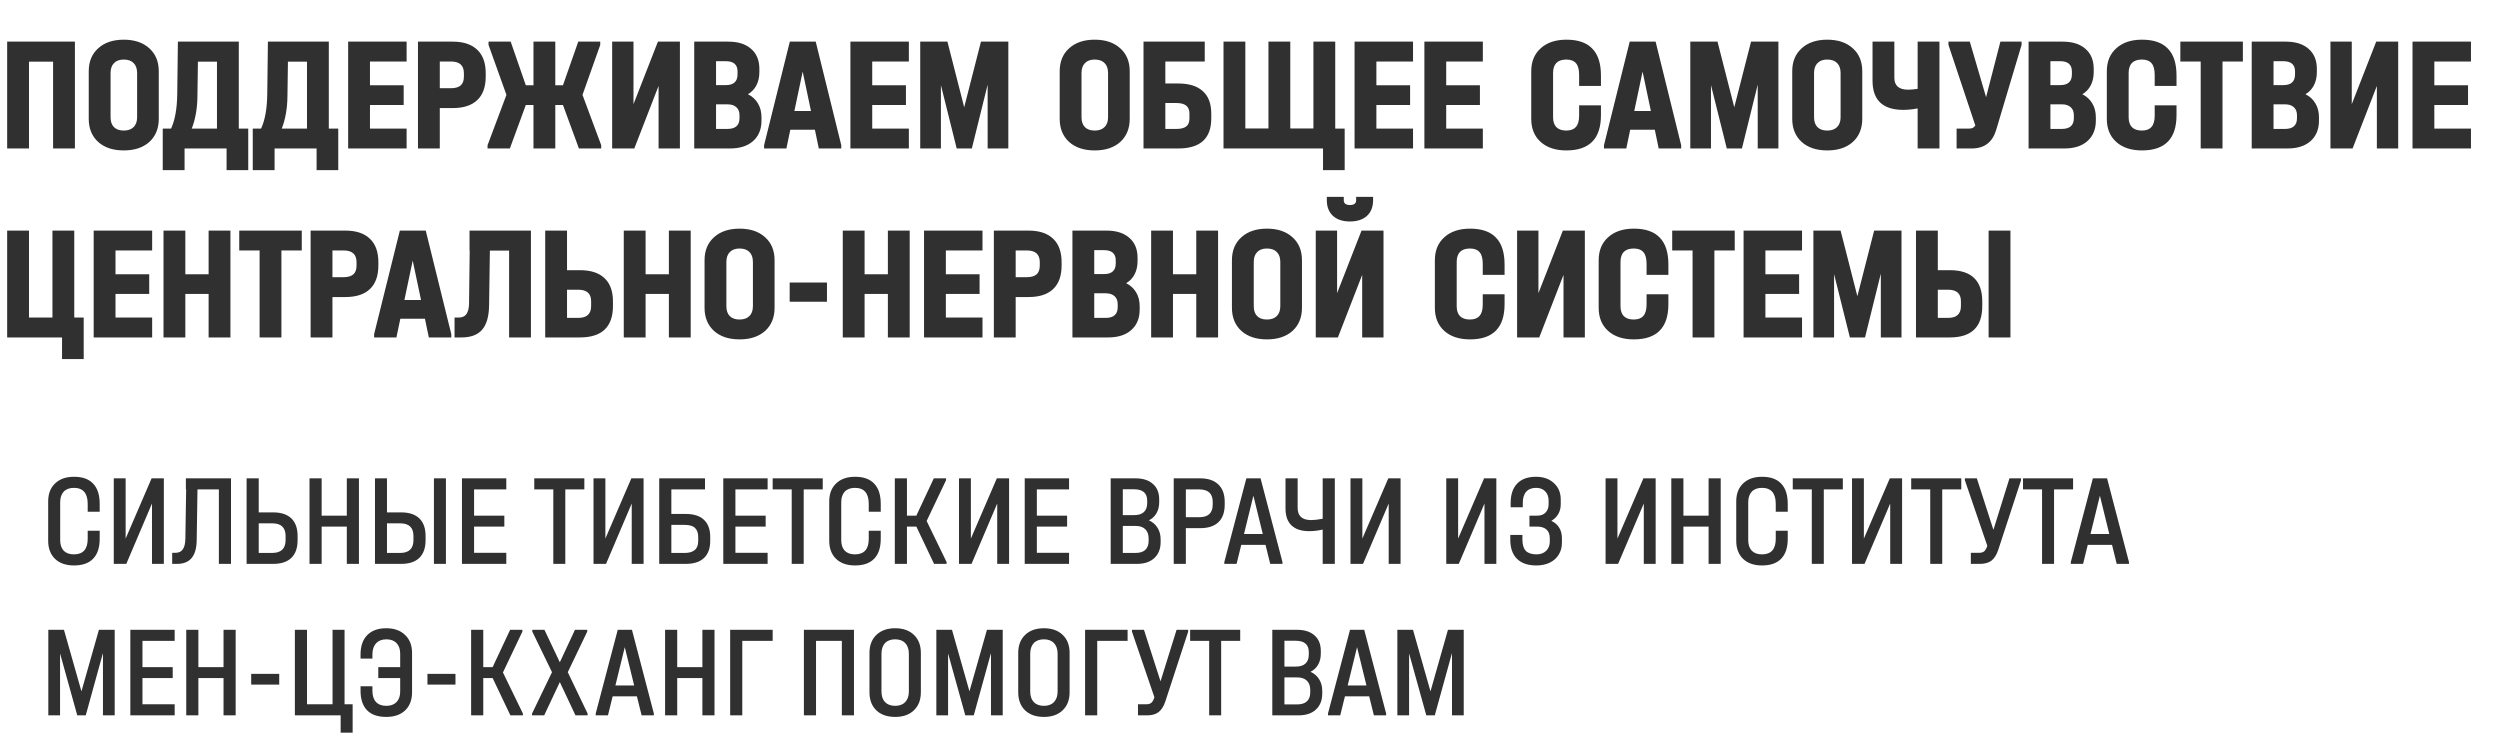
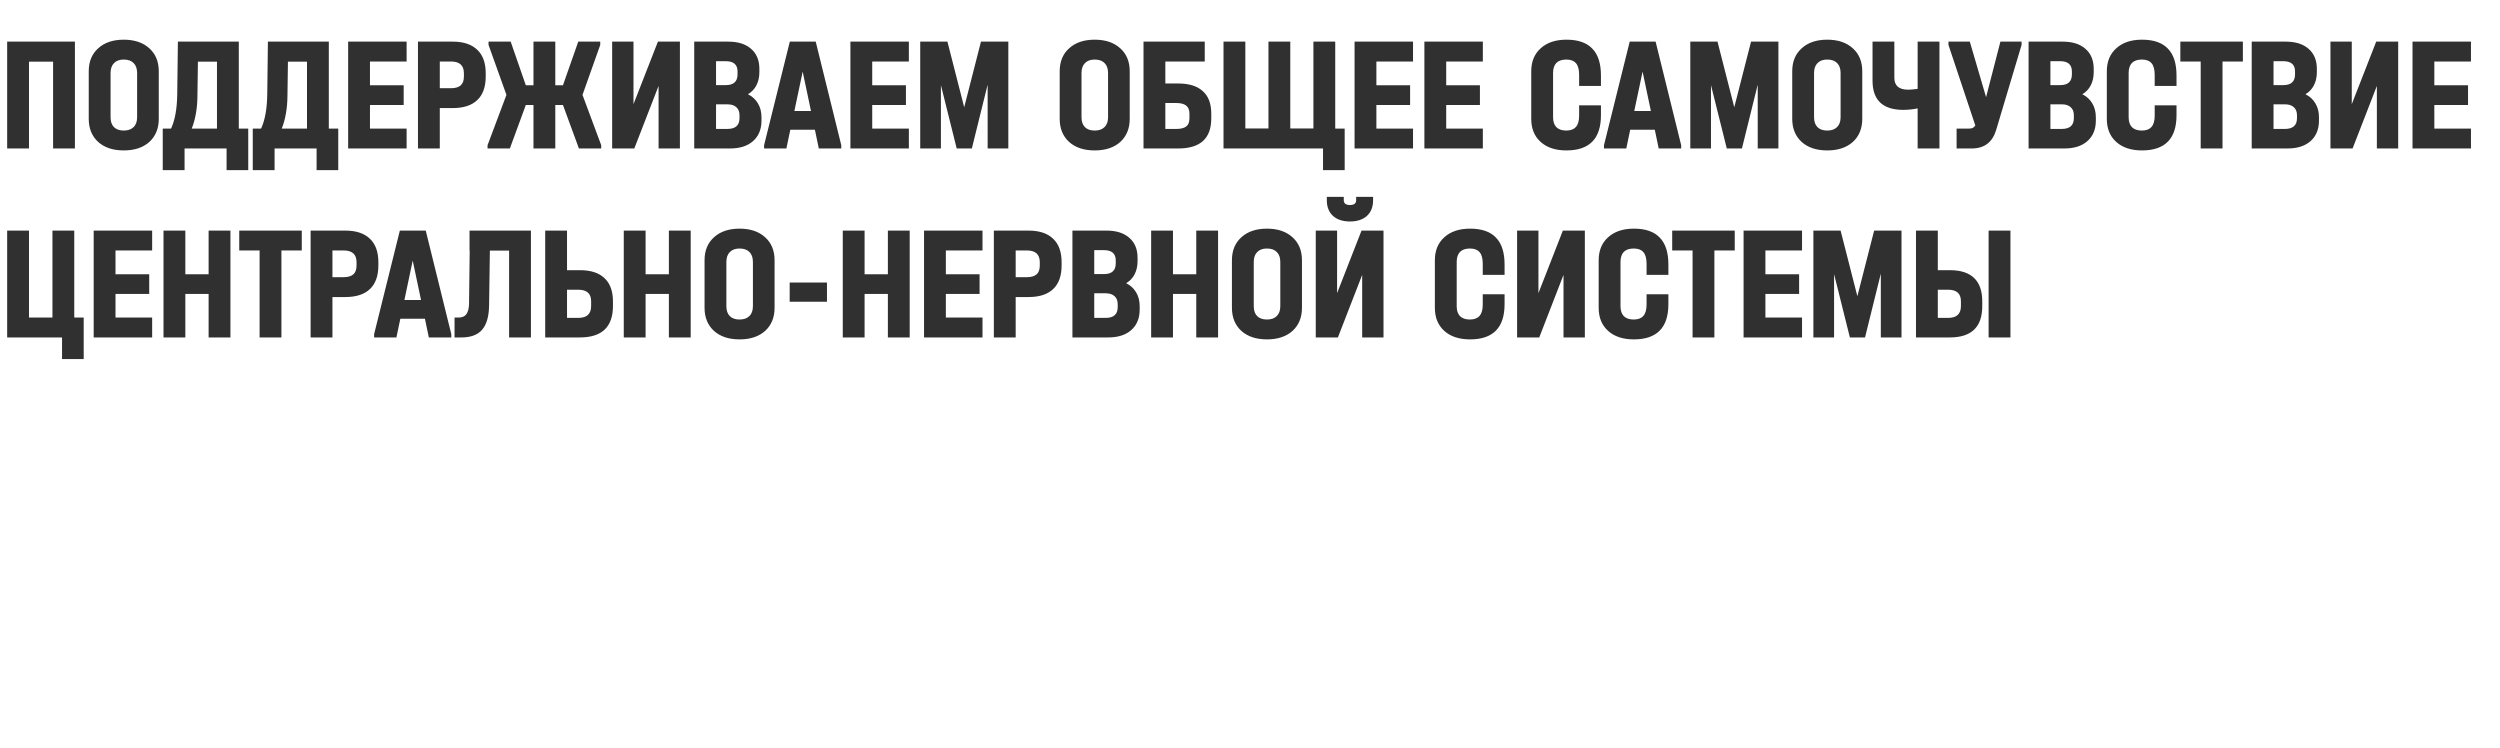
<svg xmlns="http://www.w3.org/2000/svg" width="1667" height="499" viewBox="0 0 1667 499" fill="none">
-   <path d="M49.348 377.043C44.014 377.043 39.812 375.594 36.739 372.696C33.667 369.739 32.13 365.71 32.13 360.609V334.348C32.13 329.246 33.667 325.246 36.739 322.348C39.812 319.391 44.014 317.913 49.348 317.913C55.029 317.913 59.29 319.449 62.13 322.522C65.029 325.536 66.478 330.029 66.478 336V341.217H58.478V336C58.478 328.87 55.406 325.304 49.261 325.304C46.362 325.304 44.101 326.145 42.478 327.826C40.913 329.507 40.13 331.884 40.13 334.957V360.087C40.13 363.159 40.913 365.536 42.478 367.217C44.101 368.841 46.362 369.652 49.261 369.652C55.406 369.652 58.478 366.203 58.478 359.304V353.913H66.478V359.304C66.478 365.101 65.029 369.507 62.13 372.522C59.232 375.536 54.971 377.043 49.348 377.043ZM83.778 318.957V359.13L101.083 318.957H109.257V376H101.344V335.739L84.213 376H75.865V318.957H83.778ZM154.031 376H145.944V326.348H131.683L131.161 360.087C131.103 365.478 129.973 369.478 127.77 372.087C125.625 374.696 122.379 376 118.031 376H114.814V368.609H116.988C119.19 368.609 120.814 367.855 121.857 366.348C122.959 364.841 123.538 362.493 123.596 359.304L124.118 326.348H123.944V318.957H154.031V376ZM172.522 318.957V341.652H182.087C187.421 341.652 191.479 342.986 194.261 345.652C197.044 348.319 198.435 352.261 198.435 357.478V360.174C198.435 365.391 197.044 369.333 194.261 372C191.479 374.667 187.421 376 182.087 376H164.435V318.957H172.522ZM181.479 368.696C187.45 368.696 190.435 365.826 190.435 360.087V357.391C190.435 354.551 189.681 352.435 188.174 351.044C186.725 349.652 184.493 348.957 181.479 348.957H172.522V368.696H181.479ZM214.472 318.957V343.826H231.254V318.957H239.341V376H231.254V351.13H214.472V376H206.385V318.957H214.472ZM258.039 318.957V341.652H267.43C272.763 341.652 276.821 342.986 279.604 345.652C282.387 348.319 283.778 352.261 283.778 357.478V360.174C283.778 365.333 282.387 369.275 279.604 372C276.821 374.667 272.763 376 267.43 376H250.039V318.957H258.039ZM297.343 318.957V376H289.343V318.957H297.343ZM266.821 368.696C272.734 368.696 275.691 365.826 275.691 360.087V357.391C275.691 351.768 272.734 348.957 266.821 348.957H258.039V368.696H266.821ZM337.597 318.957V326.348H316.119V343.826H336.293V351.13H316.119V368.609H337.597V376H308.032V318.957H337.597ZM356.249 326.348V318.957H389.64V326.348H376.944V376H368.944V326.348H356.249ZM403.666 318.957V359.13L420.97 318.957H429.144V376H421.231V335.739L404.1 376H395.753V318.957H403.666ZM470.092 318.957V326.348H447.657V342.696H457.223C462.614 342.696 466.672 344 469.396 346.609C472.179 349.217 473.57 353.015 473.57 358V360.696C473.57 365.681 472.179 369.478 469.396 372.087C466.672 374.696 462.614 376 457.223 376H439.57V318.957H470.092ZM456.614 368.696C459.512 368.696 461.715 368.058 463.222 366.783C464.788 365.507 465.57 363.478 465.57 360.696V358C465.57 355.449 464.875 353.478 463.483 352.087C462.092 350.696 459.802 350 456.614 350H447.657V368.696H456.614ZM511.849 318.957V326.348H490.371V343.826H510.545V351.13H490.371V368.609H511.849V376H482.284V318.957H511.849ZM515.216 326.348V318.957H548.607V326.348H535.911V376H527.911V326.348H515.216ZM570.152 377.043C564.818 377.043 560.615 375.594 557.543 372.696C554.47 369.739 552.934 365.71 552.934 360.609V334.348C552.934 329.246 554.47 325.246 557.543 322.348C560.615 319.391 564.818 317.913 570.152 317.913C575.833 317.913 580.094 319.449 582.934 322.522C585.833 325.536 587.282 330.029 587.282 336V341.217H579.282V336C579.282 328.87 576.21 325.304 570.065 325.304C567.166 325.304 564.905 326.145 563.282 327.826C561.717 329.507 560.934 331.884 560.934 334.957V360.087C560.934 363.159 561.717 365.536 563.282 367.217C564.905 368.841 567.166 369.652 570.065 369.652C576.21 369.652 579.282 366.203 579.282 359.304V353.913H587.282V359.304C587.282 365.101 585.833 369.507 582.934 372.522C580.036 375.536 575.775 377.043 570.152 377.043ZM631.191 374.783V376H622.843L611.017 351.13H604.756V376H596.669V318.957H604.756V343.826H611.017L622.669 318.957H630.843V320.174L617.887 347.391L631.191 374.783ZM647.381 318.957V359.13L664.685 318.957H672.859V376H664.946V335.739L647.816 376H639.468V318.957H647.381ZM712.851 318.957V326.348H691.373V343.826H711.547V351.13H691.373V368.609H712.851V376H683.286V318.957H712.851ZM766.084 346.957C768.577 348.058 770.49 349.71 771.823 351.913C773.214 354.058 773.91 356.667 773.91 359.739V361.478C773.91 366 772.49 369.565 769.649 372.174C766.866 374.725 763.011 376 758.084 376H740.606V318.957H757.127C762.113 318.957 765.997 320.203 768.78 322.696C771.562 325.131 772.953 328.58 772.953 333.044V334.783C772.953 337.681 772.345 340.174 771.127 342.261C769.968 344.29 768.287 345.855 766.084 346.957ZM748.693 326.261V343.478H756.345C759.127 343.478 761.243 342.812 762.693 341.478C764.2 340.087 764.953 338.087 764.953 335.478V333.913C764.953 328.812 762.055 326.261 756.258 326.261H748.693ZM765.91 359.044C765.91 356.377 765.156 354.319 763.649 352.87C762.142 351.42 760.026 350.696 757.301 350.696H748.693V368.696H757.127C760.026 368.696 762.2 368.029 763.649 366.696C765.156 365.304 765.91 363.275 765.91 360.609V359.044ZM800.292 318.957C805.568 318.957 809.597 320.319 812.379 323.044C815.22 325.71 816.64 329.594 816.64 334.696V336.435C816.64 341.594 815.249 345.507 812.466 348.174C809.684 350.841 805.626 352.174 800.292 352.174H790.727V376H782.64V318.957H800.292ZM799.684 344.87C805.655 344.87 808.64 342.058 808.64 336.435V334.696C808.64 329.131 805.655 326.348 799.684 326.348H790.727V344.87H799.684ZM855.153 374.783V376H846.979L843.849 363.304H827.675L824.544 376H816.37V374.783L831.066 318.957H840.544L855.153 374.783ZM842.023 356.087L835.762 330.522L829.501 356.087H842.023ZM890.052 318.957V376H881.965V353.13C878.892 353.826 875.878 354.174 872.921 354.174C867.762 354.174 863.849 352.899 861.182 350.348C858.516 347.797 857.182 344.058 857.182 339.131V318.957H865.269V338.609C865.269 344.058 868.255 346.783 874.226 346.783C876.313 346.783 878.892 346.493 881.965 345.913V318.957H890.052ZM908.42 318.957V359.13L925.724 318.957H933.898V376H925.985V335.739L908.855 376H900.507V318.957H908.42ZM972.278 318.957V359.13L989.583 318.957H997.757V376H989.844V335.739L972.713 376H964.365V318.957H972.278ZM1034.44 347.304C1036.7 348.348 1038.44 349.855 1039.66 351.826C1040.88 353.797 1041.49 356.116 1041.49 358.783V362C1041.49 364.957 1040.76 367.594 1039.31 369.913C1037.92 372.174 1035.92 373.942 1033.31 375.217C1030.76 376.435 1027.81 377.043 1024.44 377.043C1018.82 377.043 1014.5 375.565 1011.49 372.609C1008.53 369.652 1007.05 365.362 1007.05 359.739V356.696H1015.14V359.739C1015.14 363.159 1015.89 365.681 1017.4 367.304C1018.97 368.87 1021.34 369.652 1024.53 369.652C1027.2 369.652 1029.34 368.87 1030.97 367.304C1032.59 365.739 1033.4 363.681 1033.4 361.13V358.87C1033.4 356.377 1032.68 354.464 1031.23 353.13C1029.78 351.797 1027.69 351.13 1024.97 351.13H1019.84V343.826H1025.23C1027.49 343.826 1029.28 343.131 1030.62 341.739C1031.95 340.348 1032.62 338.464 1032.62 336.087V333.913C1032.62 331.246 1031.86 329.16 1030.36 327.652C1028.85 326.087 1026.82 325.304 1024.27 325.304C1021.37 325.304 1019.17 326.174 1017.66 327.913C1016.15 329.594 1015.4 332.058 1015.4 335.304V338.261H1007.31V335.304C1007.31 329.739 1008.76 325.449 1011.66 322.435C1014.56 319.42 1018.73 317.913 1024.18 317.913C1029.11 317.913 1033.08 319.304 1036.1 322.087C1039.17 324.87 1040.7 328.522 1040.7 333.044V336.348C1040.7 338.725 1040.15 340.87 1039.05 342.783C1037.95 344.638 1036.42 346.145 1034.44 347.304ZM1078.51 318.957V359.13L1095.82 318.957H1103.99V376H1096.08V335.739L1078.95 376H1070.6V318.957H1078.51ZM1122.5 318.957V343.826H1139.29V318.957H1147.37V376H1139.29V351.13H1122.5V376H1114.42V318.957H1122.5ZM1174.94 377.043C1169.61 377.043 1165.4 375.594 1162.33 372.696C1159.26 369.739 1157.72 365.71 1157.72 360.609V334.348C1157.72 329.246 1159.26 325.246 1162.33 322.348C1165.4 319.391 1169.61 317.913 1174.94 317.913C1180.62 317.913 1184.88 319.449 1187.72 322.522C1190.62 325.536 1192.07 330.029 1192.07 336V341.217H1184.07V336C1184.07 328.87 1181 325.304 1174.85 325.304C1171.95 325.304 1169.69 326.145 1168.07 327.826C1166.5 329.507 1165.72 331.884 1165.72 334.957V360.087C1165.72 363.159 1166.5 365.536 1168.07 367.217C1169.69 368.841 1171.95 369.652 1174.85 369.652C1181 369.652 1184.07 366.203 1184.07 359.304V353.913H1192.07V359.304C1192.07 365.101 1190.62 369.507 1187.72 372.522C1184.82 375.536 1180.56 377.043 1174.94 377.043ZM1195.41 326.348V318.957H1228.8V326.348H1216.11V376H1208.11V326.348H1195.41ZM1242.83 318.957V359.13L1260.13 318.957H1268.31V376H1260.39V335.739L1243.26 376H1234.92V318.957H1242.83ZM1274.39 326.348V318.957H1307.78V326.348H1295.08V376H1287.08V326.348H1274.39ZM1347.64 318.957V320.174L1332.42 366.696C1331.32 370 1329.81 372.377 1327.9 373.826C1326.05 375.275 1323.47 376 1320.16 376H1314.16V368.609H1319.64C1321.15 368.609 1322.28 368.29 1323.03 367.652C1323.84 366.957 1324.54 365.739 1325.12 364V363.913L1310.16 320.174V318.957H1318.16L1329.21 353.304L1339.9 318.957H1347.64ZM1348.94 326.348V318.957H1382.33V326.348H1369.64V376H1361.64V326.348H1348.94ZM1419.6 374.783V376H1411.43L1408.3 363.304H1392.13L1389 376H1380.82V374.783L1395.52 318.957H1405L1419.6 374.783ZM1406.47 356.087L1400.21 330.522L1393.95 356.087H1406.47ZM76.478 477H68.652V435.435L57.174 477H51.522L40.043 435.696V477H32.217V419.957H42.652L54.304 461L65.956 419.957H76.478V477ZM116.47 419.957V427.348H94.992V444.826H115.166V452.13H94.992V469.609H116.47V477H86.905V419.957H116.47ZM132.271 419.957V444.826H149.053V419.957H157.14V477H149.053V452.13H132.271V477H124.184V419.957H132.271ZM186.186 449.348V456.478H167.49V449.348H186.186ZM235.141 469.609V488.565H227.141V477H196.619V419.957H204.706V469.609H221.75V419.957H229.75V469.609H235.141ZM257.543 418.913C262.818 418.913 266.992 420.391 270.065 423.348C273.195 426.304 274.76 430.304 274.76 435.348V461.609C274.76 466.71 273.224 470.739 270.152 473.696C267.079 476.594 262.876 478.043 257.543 478.043C251.92 478.043 247.659 476.565 244.76 473.609C241.862 470.594 240.413 466.246 240.413 460.565V457.609H248.326V460.565C248.326 463.812 249.108 466.304 250.673 468.043C252.297 469.783 254.615 470.652 257.63 470.652C260.528 470.652 262.789 469.812 264.412 468.13C266.036 466.449 266.847 464.101 266.847 461.087V452.13H252.239V444.826H266.847V435.957C266.847 432.884 266.036 430.507 264.412 428.826C262.789 427.145 260.528 426.304 257.63 426.304C254.673 426.304 252.384 427.203 250.76 429C249.137 430.739 248.326 433.203 248.326 436.391V439.174H240.413V436.391C240.413 430.826 241.891 426.536 244.847 423.522C247.862 420.449 252.094 418.913 257.543 418.913ZM303.713 449.348V456.478H285.017V449.348H303.713ZM348.668 475.783V477H340.32L328.494 452.13H322.233V477H314.146V419.957H322.233V444.826H328.494L340.146 419.957H348.32V421.174L335.363 448.391L348.668 475.783ZM391.814 475.783V477H383.727L373.293 454.826L362.858 477H354.771V475.783L368.075 448.217L354.945 421.174V419.957H363.032L373.293 441.609L383.38 419.957H391.554V421.174L378.597 448.217L391.814 475.783ZM435.996 475.783V477H427.822L424.692 464.304H408.518L405.388 477H397.214V475.783L411.909 419.957H421.388L435.996 475.783ZM422.866 457.087L416.605 431.522L410.344 457.087H422.866ZM451.564 419.957V444.826H468.346V419.957H476.433V477H468.346V452.13H451.564V477H443.477V419.957H451.564ZM515.218 419.957V427.348H494.957V477H486.87V419.957H515.218ZM569.429 419.957V477H561.342V427.348H544.124V477H536.038V419.957H569.429ZM596.899 478.043C591.623 478.043 587.45 476.594 584.377 473.696C581.305 470.739 579.768 466.71 579.768 461.609V435.348C579.768 430.304 581.305 426.304 584.377 423.348C587.45 420.391 591.623 418.913 596.899 418.913C602.174 418.913 606.348 420.391 609.421 423.348C612.493 426.304 614.029 430.304 614.029 435.348V461.609C614.029 466.652 612.493 470.652 609.421 473.609C606.348 476.565 602.174 478.043 596.899 478.043ZM596.899 470.652C599.797 470.652 602.029 469.812 603.594 468.13C605.218 466.449 606.029 464.101 606.029 461.087V435.957C606.029 432.884 605.218 430.507 603.594 428.826C602.029 427.145 599.797 426.304 596.899 426.304C594 426.304 591.739 427.145 590.116 428.826C588.551 430.507 587.768 432.884 587.768 435.957V461.087C587.768 464.101 588.551 466.449 590.116 468.13C591.739 469.812 594 470.652 596.899 470.652ZM668.613 477H660.787V435.435L649.309 477H643.657L632.179 435.696V477H624.353V419.957H634.787L646.439 461L658.092 419.957H668.613V477ZM696.083 478.043C690.808 478.043 686.634 476.594 683.562 473.696C680.489 470.739 678.953 466.71 678.953 461.609V435.348C678.953 430.304 680.489 426.304 683.562 423.348C686.634 420.391 690.808 418.913 696.083 418.913C701.359 418.913 705.533 420.391 708.605 423.348C711.678 426.304 713.214 430.304 713.214 435.348V461.609C713.214 466.652 711.678 470.652 708.605 473.609C705.533 476.565 701.359 478.043 696.083 478.043ZM696.083 470.652C698.982 470.652 701.214 469.812 702.779 468.13C704.402 466.449 705.214 464.101 705.214 461.087V435.957C705.214 432.884 704.402 430.507 702.779 428.826C701.214 427.145 698.982 426.304 696.083 426.304C693.185 426.304 690.924 427.145 689.301 428.826C687.736 430.507 686.953 432.884 686.953 435.957V461.087C686.953 464.101 687.736 466.449 689.301 468.13C690.924 469.812 693.185 470.652 696.083 470.652ZM751.885 419.957V427.348H731.624V477H723.537V419.957H751.885ZM792.275 419.957V421.174L777.057 467.696C775.956 471 774.449 473.377 772.536 474.826C770.681 476.275 768.101 477 764.797 477H758.797V469.609H764.275C765.782 469.609 766.912 469.29 767.666 468.652C768.478 467.957 769.173 466.739 769.753 465V464.913L754.797 421.174V419.957H762.797L773.84 454.304L784.536 419.957H792.275ZM793.578 427.348V419.957H826.969V427.348H814.273V477H806.273V427.348H793.578ZM873.845 447.957C876.338 449.058 878.251 450.71 879.584 452.913C880.976 455.058 881.671 457.667 881.671 460.739V462.478C881.671 467 880.251 470.565 877.41 473.174C874.628 475.725 870.773 477 865.845 477H848.367V419.957H864.889C869.874 419.957 873.758 421.203 876.541 423.696C879.323 426.131 880.715 429.58 880.715 434.044V435.783C880.715 438.681 880.106 441.174 878.889 443.261C877.729 445.29 876.048 446.855 873.845 447.957ZM856.454 427.261V444.478H864.106C866.889 444.478 869.005 443.812 870.454 442.478C871.961 441.087 872.715 439.087 872.715 436.478V434.913C872.715 429.812 869.816 427.261 864.019 427.261H856.454ZM873.671 460.044C873.671 457.377 872.918 455.319 871.41 453.87C869.903 452.42 867.787 451.696 865.063 451.696H856.454V469.696H864.889C867.787 469.696 869.961 469.029 871.41 467.696C872.918 466.304 873.671 464.275 873.671 461.609V460.044ZM924.276 475.783V477H916.103L912.972 464.304H896.798L893.668 477H885.494V475.783L900.19 419.957H909.668L924.276 475.783ZM911.146 457.087L904.885 431.522L898.624 457.087H911.146ZM976.018 477H968.191V435.435L956.713 477H951.061L939.583 435.696V477H931.757V419.957H942.192L953.844 461L965.496 419.957H976.018V477Z" fill="#313031" />
  <path d="M49.953 27.762V99H35.402V41.12H19.33V99H4.778V27.762H49.953ZM82.521 100.303C75.354 100.303 69.671 98.421 65.472 94.656C61.273 90.819 59.173 85.679 59.173 79.236V47.526C59.173 41.083 61.273 35.979 65.472 32.215C69.671 28.378 75.354 26.459 82.521 26.459C89.688 26.459 95.371 28.378 99.57 32.215C103.769 35.979 105.869 41.083 105.869 47.526V79.236C105.869 85.679 103.769 90.819 99.57 94.656C95.371 98.421 89.688 100.303 82.521 100.303ZM82.521 87.055C85.345 87.055 87.516 86.294 89.037 84.774C90.629 83.254 91.426 81.046 91.426 78.15V48.721C91.426 45.825 90.666 43.617 89.145 42.097C87.625 40.504 85.417 39.708 82.521 39.708C79.698 39.708 77.526 40.504 76.005 42.097C74.485 43.617 73.725 45.825 73.725 48.721V78.15C73.725 81.046 74.485 83.254 76.005 84.774C77.526 86.294 79.698 87.055 82.521 87.055ZM165.528 85.752V113.443H151.085V99H123.067V113.443H108.516V85.752H114.054C116.66 80.177 118.036 72.576 118.181 62.947L118.615 27.762H159.229V85.752H165.528ZM131.646 64.033C131.574 72.286 130.307 79.525 127.845 85.752H144.678V41.12H131.972L131.646 64.033ZM225.551 85.752V113.443H211.108V99H183.091V113.443H168.539V85.752H174.078C176.684 80.177 178.059 72.576 178.204 62.947L178.639 27.762H219.253V85.752H225.551ZM191.67 64.033C191.597 72.286 190.331 79.525 187.869 85.752H204.701V41.12H191.996L191.67 64.033ZM271.132 27.762V41.011H246.698V56.866H269.177V70.005H246.698V85.752H271.132V99H232.146V27.762H271.132ZM301.832 27.762C309 27.762 314.465 29.572 318.23 33.192C321.995 36.739 323.877 41.952 323.877 48.83V51.002C323.877 57.952 321.995 63.2 318.23 66.748C314.538 70.295 309.072 72.069 301.832 72.069H293.253V99H278.702V27.762H301.832ZM300.746 58.82C303.57 58.82 305.706 58.205 307.153 56.974C308.601 55.743 309.325 53.753 309.325 51.002V48.83C309.325 43.617 306.466 41.011 300.746 41.011H293.253V58.82H300.746ZM400.896 96.828V99H386.019L375.377 70.005H370.273V99H355.721V70.005H350.617L339.975 99H325.098V96.828L337.695 63.273L325.749 29.934V27.762H340.518L350.617 56.866H355.721V27.762H370.273V56.866H375.377L385.584 27.762H400.245V29.934L388.408 63.273L400.896 96.828ZM422.413 27.762V69.463L438.702 27.762H453.362V99H439.137V57.3L422.956 99H408.187V27.762H422.413ZM498.744 62.838C501.64 64.286 503.848 66.313 505.369 68.919C506.961 71.526 507.758 74.639 507.758 78.259V80.43C507.758 86.222 505.875 90.783 502.111 94.113C498.419 97.371 493.315 99 486.799 99H462.908V27.762H485.605C492.12 27.762 497.188 29.355 500.808 32.541C504.5 35.726 506.346 40.178 506.346 45.898V48.069C506.346 51.4 505.694 54.332 504.391 56.866C503.088 59.399 501.206 61.39 498.744 62.838ZM477.46 40.794V56.757H483.976C489.188 56.757 491.794 54.368 491.794 49.59V47.635C491.794 43.074 489.152 40.794 483.867 40.794H477.46ZM493.097 76.847C493.097 74.53 492.41 72.757 491.034 71.526C489.659 70.223 487.704 69.571 485.17 69.571H477.46V85.969H485.062C490.419 85.969 493.097 83.58 493.097 78.802V76.847ZM560.964 96.828V99H545.978L543.372 86.512H526.975L524.368 99H509.491V96.828L526.649 27.762H543.915L560.964 96.828ZM540.766 74.023L535.228 47.744L529.689 74.023H540.766ZM606.033 27.762V41.011H581.6V56.866H604.079V70.005H581.6V85.752H606.033V99H567.048V27.762H606.033ZM672.353 99H658.561V56.431L648.028 99H637.929L627.395 56.757V99H613.604V27.762H631.739L642.924 71.526L654.109 27.762H672.353V99ZM729.948 100.303C722.781 100.303 717.098 98.421 712.899 94.656C708.7 90.819 706.601 85.679 706.601 79.236V47.526C706.601 41.083 708.7 35.979 712.899 32.215C717.098 28.378 722.781 26.459 729.948 26.459C737.115 26.459 742.799 28.378 746.998 32.215C751.196 35.979 753.296 41.083 753.296 47.526V79.236C753.296 85.679 751.196 90.819 746.998 94.656C742.799 98.421 737.115 100.303 729.948 100.303ZM729.948 87.055C732.772 87.055 734.944 86.294 736.464 84.774C738.057 83.254 738.853 81.046 738.853 78.15V48.721C738.853 45.825 738.093 43.617 736.573 42.097C735.052 40.504 732.844 39.708 729.948 39.708C727.125 39.708 724.953 40.504 723.433 42.097C721.912 43.617 721.152 45.825 721.152 48.721V78.15C721.152 81.046 721.912 83.254 723.433 84.774C724.953 86.294 727.125 87.055 729.948 87.055ZM803.327 27.762V41.011H777.047V55.671H785.626C792.866 55.671 798.332 57.372 802.024 60.775C805.789 64.105 807.671 69.1 807.671 75.761V79.019C807.671 92.34 800.323 99 785.626 99H762.496V27.762H803.327ZM784.54 85.969C787.364 85.969 789.5 85.426 790.947 84.34C792.395 83.254 793.119 81.444 793.119 78.91V75.652C793.119 71.019 790.26 68.702 784.54 68.702H777.047V85.969H784.54ZM896.632 85.752V113.443H882.189V99H815.838V27.762H830.39V85.643H845.81V27.762H860.362V85.643H875.782V27.762H890.334V85.752H896.632ZM942.208 27.762V41.011H917.774V56.866H940.253V70.005H917.774V85.752H942.208V99H903.222V27.762H942.208ZM988.763 27.762V41.011H964.329V56.866H986.808V70.005H964.329V85.752H988.763V99H949.778V27.762H988.763ZM1044.49 100.303C1037.25 100.303 1031.53 98.421 1027.33 94.656C1023.13 90.892 1021.03 85.752 1021.03 79.236V47.526C1021.03 41.083 1023.13 35.979 1027.33 32.215C1031.53 28.378 1037.25 26.459 1044.49 26.459C1052.24 26.459 1057.99 28.45 1061.76 32.432C1065.59 36.341 1067.51 42.314 1067.51 50.35V57.3H1052.96V49.916C1052.96 46.368 1052.27 43.798 1050.9 42.205C1049.52 40.54 1047.35 39.708 1044.38 39.708C1041.49 39.708 1039.28 40.468 1037.76 41.988C1036.31 43.508 1035.59 45.753 1035.59 48.721V78.15C1035.59 81.046 1036.31 83.254 1037.76 84.774C1039.28 86.294 1041.49 87.055 1044.38 87.055C1047.28 87.055 1049.41 86.258 1050.79 84.666C1052.24 83.073 1052.96 80.575 1052.96 77.173V70.223H1067.51V76.847C1067.51 92.484 1059.84 100.303 1044.49 100.303ZM1121.01 96.828V99H1106.02L1103.42 86.512H1087.02L1084.41 99H1069.53V96.828L1086.69 27.762H1103.96L1121.01 96.828ZM1100.81 74.023L1095.27 47.744L1089.73 74.023H1100.81ZM1185.84 99H1172.05V56.431L1161.52 99H1151.42L1140.88 56.757V99H1127.09V27.762H1145.23L1156.41 71.526L1167.6 27.762H1185.84V99ZM1218.41 100.303C1211.24 100.303 1205.56 98.421 1201.36 94.656C1197.16 90.819 1195.06 85.679 1195.06 79.236V47.526C1195.06 41.083 1197.16 35.979 1201.36 32.215C1205.56 28.378 1211.24 26.459 1218.41 26.459C1225.58 26.459 1231.26 28.378 1235.46 32.215C1239.66 35.979 1241.76 41.083 1241.76 47.526V79.236C1241.76 85.679 1239.66 90.819 1235.46 94.656C1231.26 98.421 1225.58 100.303 1218.41 100.303ZM1218.41 87.055C1221.23 87.055 1223.4 86.294 1224.92 84.774C1226.52 83.254 1227.31 81.046 1227.31 78.15V48.721C1227.31 45.825 1226.55 43.617 1225.03 42.097C1223.51 40.504 1221.3 39.708 1218.41 39.708C1215.58 39.708 1213.41 40.504 1211.89 42.097C1210.37 43.617 1209.61 45.825 1209.61 48.721V78.15C1209.61 81.046 1210.37 83.254 1211.89 84.774C1213.41 86.294 1215.58 87.055 1218.41 87.055ZM1293.23 27.762V99H1278.68V72.286C1275.28 72.938 1272.06 73.263 1269.02 73.263C1262.28 73.263 1257.18 71.634 1253.7 68.376C1250.3 65.119 1248.6 60.268 1248.6 53.825V27.762H1263.15V51.87C1263.15 57.155 1266.23 59.798 1272.38 59.798C1273.9 59.798 1276 59.617 1278.68 59.255V27.762H1293.23ZM1347.99 27.762V29.934L1331.05 86.62C1328.59 94.873 1323.16 99 1314.76 99H1304.66V85.752H1312.8C1313.89 85.752 1314.76 85.607 1315.41 85.317C1316.06 84.955 1316.64 84.412 1317.15 83.688L1299.23 29.934V27.762H1313.46L1324.32 64.793L1333.87 27.762H1347.99ZM1388.49 62.838C1391.39 64.286 1393.6 66.313 1395.12 68.919C1396.71 71.526 1397.51 74.639 1397.51 78.259V80.43C1397.51 86.222 1395.62 90.783 1391.86 94.113C1388.17 97.371 1383.06 99 1376.55 99H1352.66V27.762H1375.35C1381.87 27.762 1386.94 29.355 1390.56 32.541C1394.25 35.726 1396.09 40.178 1396.09 45.898V48.069C1396.09 51.4 1395.44 54.332 1394.14 56.866C1392.84 59.399 1390.95 61.39 1388.49 62.838ZM1367.21 40.794V56.757H1373.72C1378.94 56.757 1381.54 54.368 1381.54 49.59V47.635C1381.54 43.074 1378.9 40.794 1373.62 40.794H1367.21ZM1382.85 76.847C1382.85 74.53 1382.16 72.757 1380.78 71.526C1379.41 70.223 1377.45 69.571 1374.92 69.571H1367.21V85.969H1374.81C1380.17 85.969 1382.85 83.58 1382.85 78.802V76.847ZM1428.28 100.303C1421.04 100.303 1415.32 98.421 1411.12 94.656C1406.92 90.892 1404.83 85.752 1404.83 79.236V47.526C1404.83 41.083 1406.92 35.979 1411.12 32.215C1415.32 28.378 1421.04 26.459 1428.28 26.459C1436.03 26.459 1441.78 28.45 1445.55 32.432C1449.38 36.341 1451.3 42.314 1451.3 50.35V57.3H1436.75V49.916C1436.75 46.368 1436.06 43.798 1434.69 42.205C1433.31 40.54 1431.14 39.708 1428.17 39.708C1425.28 39.708 1423.07 40.468 1421.55 41.988C1420.1 43.508 1419.38 45.753 1419.38 48.721V78.15C1419.38 81.046 1420.1 83.254 1421.55 84.774C1423.07 86.294 1425.28 87.055 1428.17 87.055C1431.07 87.055 1433.2 86.258 1434.58 84.666C1436.03 83.073 1436.75 80.575 1436.75 77.173V70.223H1451.3V76.847C1451.3 92.484 1443.63 100.303 1428.28 100.303ZM1453.85 41.011V27.762H1495.55V41.011H1481.97V99H1467.42V41.011H1453.85ZM1537.28 62.838C1540.17 64.286 1542.38 66.313 1543.9 68.919C1545.5 71.526 1546.29 74.639 1546.29 78.259V80.43C1546.29 86.222 1544.41 90.783 1540.65 94.113C1536.95 97.371 1531.85 99 1525.33 99H1501.44V27.762H1524.14C1530.65 27.762 1535.72 29.355 1539.34 32.541C1543.03 35.726 1544.88 40.178 1544.88 45.898V48.069C1544.88 51.4 1544.23 54.332 1542.93 56.866C1541.62 59.399 1539.74 61.39 1537.28 62.838ZM1515.99 40.794V56.757H1522.51C1527.72 56.757 1530.33 54.368 1530.33 49.59V47.635C1530.33 43.074 1527.69 40.794 1522.4 40.794H1515.99ZM1531.63 76.847C1531.63 74.53 1530.94 72.757 1529.57 71.526C1528.19 70.223 1526.24 69.571 1523.7 69.571H1515.99V85.969H1523.6C1528.95 85.969 1531.63 83.58 1531.63 78.802V76.847ZM1568.16 27.762V69.463L1584.45 27.762H1599.11V99H1584.89V57.3L1568.71 99H1553.94V27.762H1568.16ZM1647.64 27.762V41.011H1623.21V56.866H1645.69V70.005H1623.21V85.752H1647.64V99H1608.66V27.762H1647.64ZM55.817 211.752V239.443H41.374V225H4.778V153.762H19.33V211.752H34.967V153.762H49.519V211.752H55.817ZM101.454 153.762V167.011H77.02V182.866H99.499V196.005H77.02V211.752H101.454V225H62.469V153.762H101.454ZM123.576 153.762V182.866H139.104V153.762H153.656V225H139.104V196.005H123.576V225H109.024V153.762H123.576ZM159.523 167.011V153.762H201.223V167.011H187.648V225H173.097V167.011H159.523ZM230.249 153.762C237.417 153.762 242.883 155.572 246.647 159.192C250.412 162.74 252.294 167.952 252.294 174.83V177.002C252.294 183.952 250.412 189.2 246.647 192.748C242.955 196.295 237.489 198.069 230.249 198.069H221.671V225H207.119V153.762H230.249ZM229.164 184.82C231.987 184.82 234.123 184.205 235.571 182.974C237.019 181.743 237.742 179.753 237.742 177.002V174.83C237.742 169.617 234.883 167.011 229.164 167.011H221.671V184.82H229.164ZM300.933 222.828V225H285.947L283.341 212.512H266.943L264.337 225H249.46V222.828L266.617 153.762H283.884L300.933 222.828ZM280.735 200.023L275.196 173.744L269.658 200.023H280.735ZM354.023 225H339.471V167.119H326.657L326.114 204.041C325.969 211.209 324.413 216.493 321.445 219.896C318.476 223.299 313.915 225 307.762 225H303.092V211.752H305.698C308.088 211.752 309.825 211.028 310.911 209.58C312.069 208.059 312.685 205.706 312.757 202.521L313.191 167.119H313.083V153.762H354.023V225ZM378.092 153.762V180.151H386.671C393.911 180.151 399.377 181.924 403.069 185.472C406.834 188.947 408.716 194.123 408.716 201.001V204.15C408.716 211.028 406.87 216.24 403.178 219.787C399.485 223.262 393.983 225 386.671 225H363.541V153.762H378.092ZM385.585 211.969C388.481 211.969 390.617 211.317 391.992 210.014C393.44 208.711 394.164 206.72 394.164 204.041V200.892C394.164 195.752 391.305 193.182 385.585 193.182H378.092V211.969H385.585ZM430.48 153.762V182.866H446.009V153.762H460.561V225H446.009V196.005H430.48V225H415.929V153.762H430.48ZM493.142 226.303C485.974 226.303 480.291 224.421 476.092 220.656C471.893 216.819 469.794 211.679 469.794 205.236V173.527C469.794 167.083 471.893 161.979 476.092 158.215C480.291 154.378 485.974 152.459 493.142 152.459C500.309 152.459 505.992 154.378 510.191 158.215C514.39 161.979 516.489 167.083 516.489 173.527V205.236C516.489 211.679 514.39 216.819 510.191 220.656C505.992 224.421 500.309 226.303 493.142 226.303ZM493.142 213.055C495.965 213.055 498.137 212.295 499.657 210.774C501.25 209.254 502.046 207.046 502.046 204.15V174.721C502.046 171.825 501.286 169.617 499.766 168.097C498.246 166.504 496.037 165.708 493.142 165.708C490.318 165.708 488.146 166.504 486.626 168.097C485.106 169.617 484.346 171.825 484.346 174.721V204.15C484.346 207.046 485.106 209.254 486.626 210.774C488.146 212.295 490.318 213.055 493.142 213.055ZM551.426 188.404V201.218H526.558V188.404H551.426ZM576.509 153.762V182.866H592.038V153.762H606.59V225H592.038V196.005H576.509V225H561.958V153.762H576.509ZM655.134 153.762V167.011H630.7V182.866H653.179V196.005H630.7V211.752H655.134V225H616.149V153.762H655.134ZM685.835 153.762C693.002 153.762 698.468 155.572 702.232 159.192C705.997 162.74 707.879 167.952 707.879 174.83V177.002C707.879 183.952 705.997 189.2 702.232 192.748C698.54 196.295 693.074 198.069 685.835 198.069H677.256V225H662.704V153.762H685.835ZM684.749 184.82C687.572 184.82 689.708 184.205 691.156 182.974C692.604 181.743 693.328 179.753 693.328 177.002V174.83C693.328 169.617 690.468 167.011 684.749 167.011H677.256V184.82H684.749ZM750.928 188.838C753.824 190.286 756.032 192.313 757.552 194.92C759.145 197.526 759.941 200.639 759.941 204.259V206.43C759.941 212.222 758.059 216.783 754.295 220.113C750.602 223.371 745.498 225 738.983 225H715.092V153.762H737.788C744.304 153.762 749.372 155.355 752.991 158.541C756.684 161.726 758.53 166.178 758.53 171.898V174.069C758.53 177.4 757.878 180.332 756.575 182.866C755.272 185.399 753.39 187.39 750.928 188.838ZM729.644 166.794V182.757H736.159C741.372 182.757 743.978 180.368 743.978 175.59V173.635C743.978 169.074 741.336 166.794 736.051 166.794H729.644ZM745.281 202.847C745.281 200.53 744.593 198.756 743.218 197.526C741.842 196.223 739.888 195.571 737.354 195.571H729.644V211.969H737.245C742.603 211.969 745.281 209.58 745.281 204.802V202.847ZM782.138 153.762V182.866H797.667V153.762H812.218V225H797.667V196.005H782.138V225H767.586V153.762H782.138ZM844.799 226.303C837.632 226.303 831.949 224.421 827.75 220.656C823.551 216.819 821.451 211.679 821.451 205.236V173.527C821.451 167.083 823.551 161.979 827.75 158.215C831.949 154.378 837.632 152.459 844.799 152.459C851.966 152.459 857.649 154.378 861.848 158.215C866.047 161.979 868.147 167.083 868.147 173.527V205.236C868.147 211.679 866.047 216.819 861.848 220.656C857.649 224.421 851.966 226.303 844.799 226.303ZM844.799 213.055C847.622 213.055 849.794 212.295 851.315 210.774C852.907 209.254 853.704 207.046 853.704 204.15V174.721C853.704 171.825 852.944 169.617 851.423 168.097C849.903 166.504 847.695 165.708 844.799 165.708C841.976 165.708 839.804 166.504 838.283 168.097C836.763 169.617 836.003 171.825 836.003 174.721V204.15C836.003 207.046 836.763 209.254 838.283 210.774C839.804 212.295 841.976 213.055 844.799 213.055ZM891.572 153.762V195.462L907.861 153.762H922.522V225H908.296V183.3L892.115 225H877.347V153.762H891.572ZM900.151 147.681C895.373 147.681 891.609 146.45 888.858 143.989C886.107 141.455 884.731 137.98 884.731 133.564V131.284H896.025V133.564C896.025 134.578 896.387 135.374 897.111 135.953C897.835 136.46 898.848 136.713 900.151 136.713C901.454 136.713 902.468 136.46 903.192 135.953C903.916 135.374 904.278 134.578 904.278 133.564V131.284H915.572V133.564C915.572 137.98 914.196 141.455 911.445 143.989C908.694 146.45 904.929 147.681 900.151 147.681ZM980.226 226.303C972.986 226.303 967.267 224.421 963.068 220.656C958.869 216.892 956.769 211.752 956.769 205.236V173.527C956.769 167.083 958.869 161.979 963.068 158.215C967.267 154.378 972.986 152.459 980.226 152.459C987.972 152.459 993.728 154.45 997.492 158.432C1001.33 162.341 1003.25 168.314 1003.25 176.35V183.3H988.696V175.916C988.696 172.368 988.008 169.798 986.633 168.205C985.257 166.54 983.085 165.708 980.117 165.708C977.221 165.708 975.013 166.468 973.493 167.988C972.045 169.509 971.321 171.753 971.321 174.721V204.15C971.321 207.046 972.045 209.254 973.493 210.774C975.013 212.295 977.221 213.055 980.117 213.055C983.013 213.055 985.149 212.258 986.524 210.666C987.972 209.073 988.696 206.575 988.696 203.173V196.223H1003.25V202.847C1003.25 218.484 995.574 226.303 980.226 226.303ZM1025.83 153.762V195.462L1042.12 153.762H1056.78V225H1042.55V183.3L1026.37 225H1011.6V153.762H1025.83ZM1089.46 226.303C1082.22 226.303 1076.5 224.421 1072.3 220.656C1068.1 216.892 1066 211.752 1066 205.236V173.527C1066 167.083 1068.1 161.979 1072.3 158.215C1076.5 154.378 1082.22 152.459 1089.46 152.459C1097.2 152.459 1102.96 154.45 1106.72 158.432C1110.56 162.341 1112.48 168.314 1112.48 176.35V183.3H1097.93V175.916C1097.93 172.368 1097.24 169.798 1095.86 168.205C1094.49 166.54 1092.32 165.708 1089.35 165.708C1086.45 165.708 1084.24 166.468 1082.72 167.988C1081.28 169.509 1080.55 171.753 1080.55 174.721V204.15C1080.55 207.046 1081.28 209.254 1082.72 210.774C1084.24 212.295 1086.45 213.055 1089.35 213.055C1092.24 213.055 1094.38 212.258 1095.75 210.666C1097.2 209.073 1097.93 206.575 1097.93 203.173V196.223H1112.48V202.847C1112.48 218.484 1104.8 226.303 1089.46 226.303ZM1115.02 167.011V153.762H1156.72V167.011H1143.15V225H1128.6V167.011H1115.02ZM1201.6 153.762V167.011H1177.17V182.866H1199.65V196.005H1177.17V211.752H1201.6V225H1162.62V153.762H1201.6ZM1267.92 225H1254.13V182.431L1243.6 225H1233.5L1222.96 182.757V225H1209.17V153.762H1227.31L1238.49 197.526L1249.68 153.762H1267.92V225ZM1292.13 153.762V180.151H1300.16C1307.33 180.151 1312.73 181.888 1316.34 185.363C1319.96 188.838 1321.77 194.051 1321.77 201.001V204.15C1321.77 218.05 1314.57 225 1300.16 225H1277.58V153.762H1292.13ZM1340.56 153.762V225H1326.01V153.762H1340.56ZM1298.97 211.969C1301.87 211.969 1304 211.317 1305.38 210.014C1306.82 208.711 1307.55 206.72 1307.55 204.041V200.892C1307.55 195.752 1304.69 193.182 1298.97 193.182H1292.13V211.969H1298.97Z" fill="#313031" />
</svg>